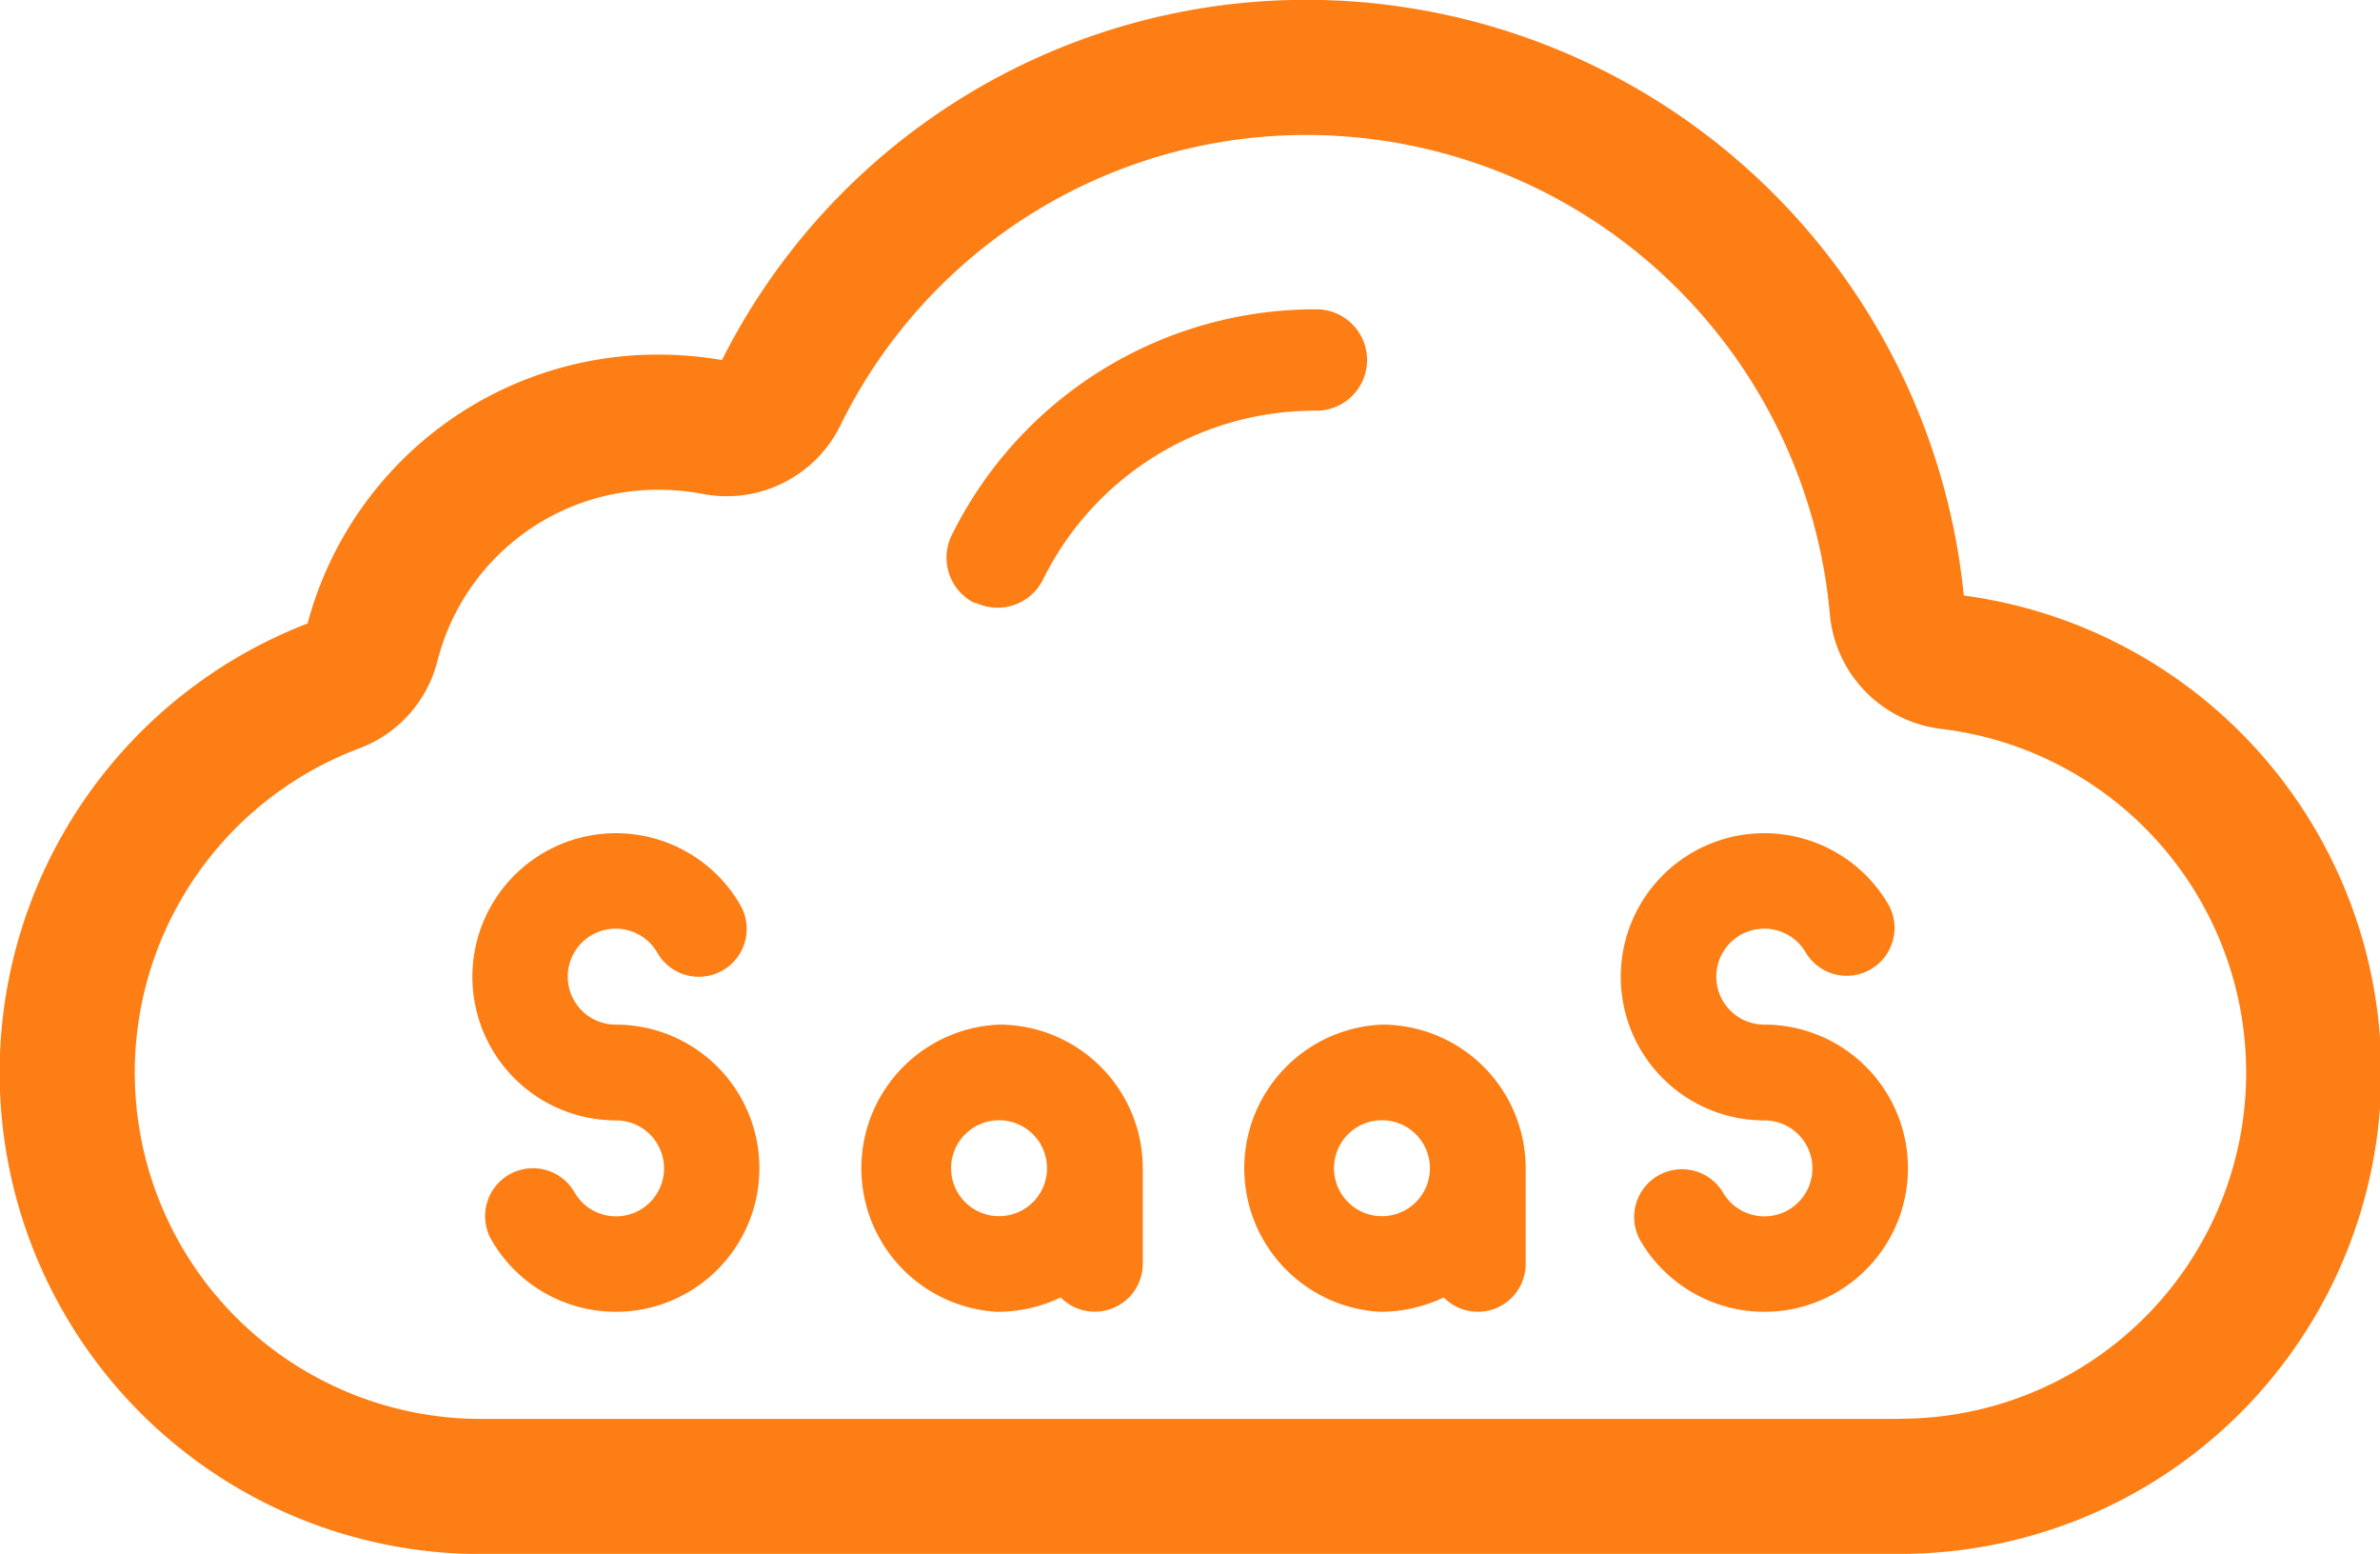
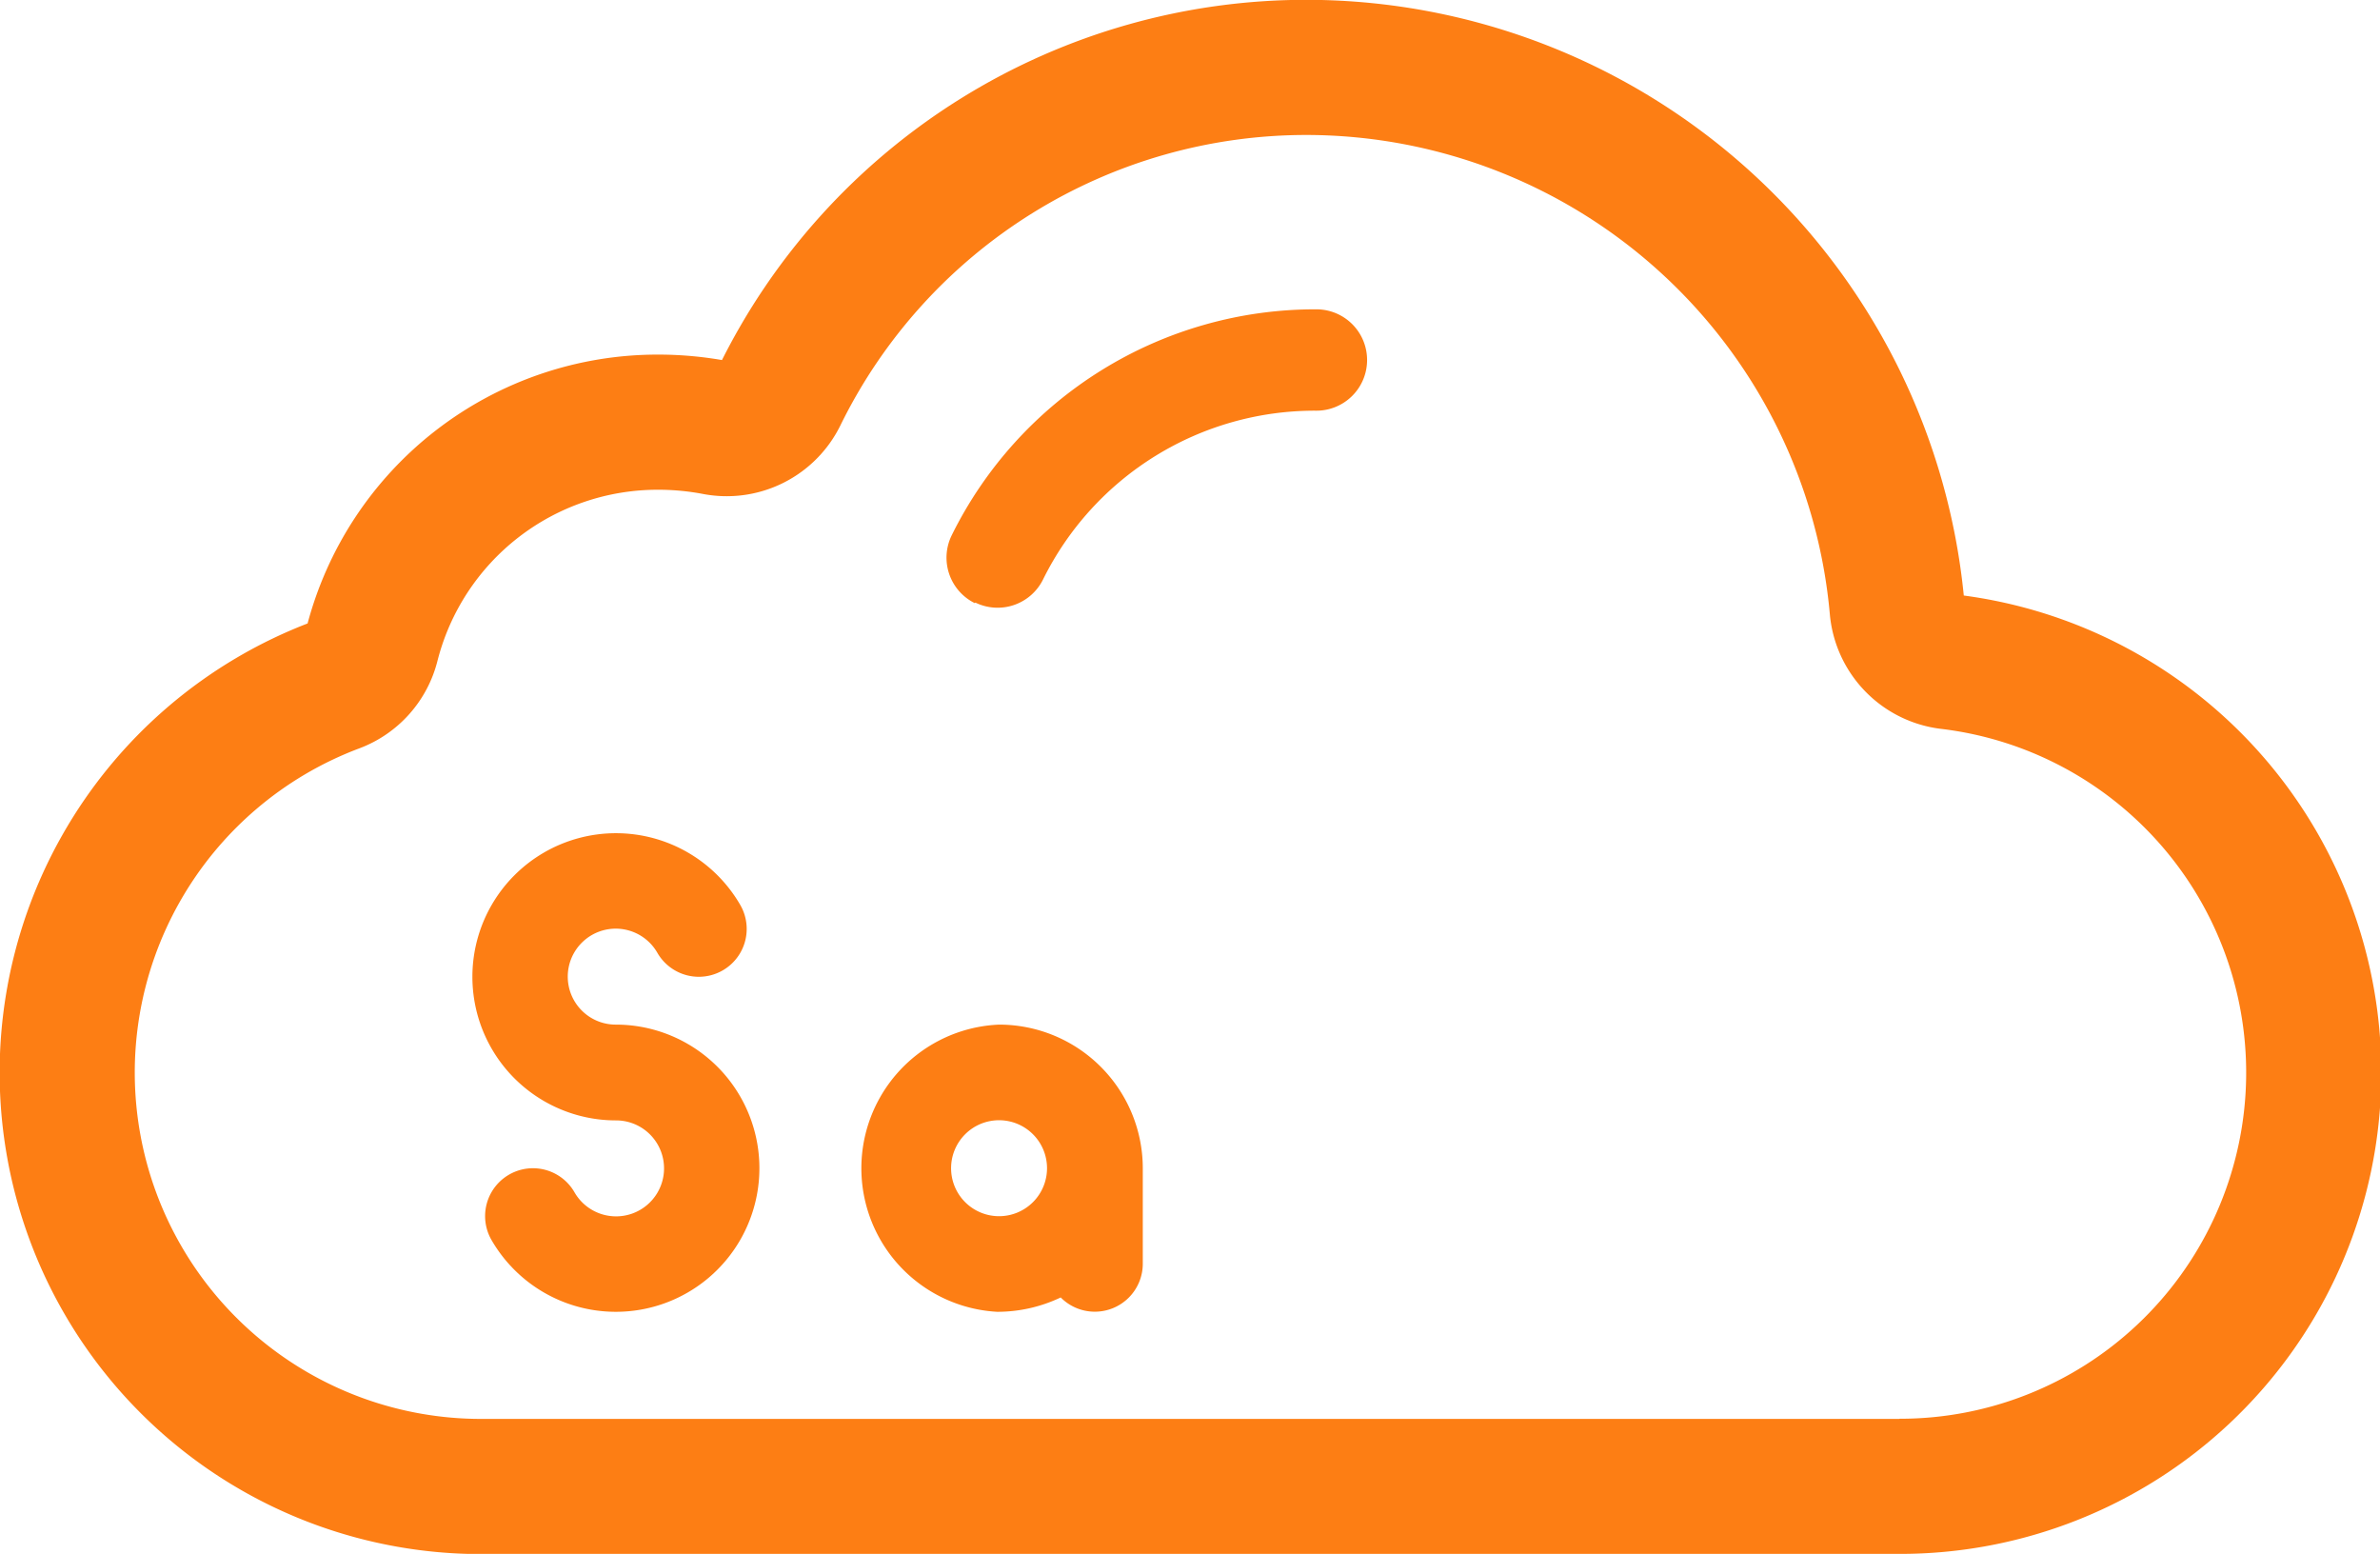
<svg xmlns="http://www.w3.org/2000/svg" id="Layer_11" data-name="Layer 11" viewBox="0 0 140.91 91.98">
  <defs>
    <style>.cls-1{fill:none;stroke:#fd7e14;stroke-linejoin:bevel;stroke-width:8px;}.cls-2{fill:#fd7e14;}</style>
  </defs>
  <path class="cls-1" d="M117,117H33a24.5,24.5,0,0,1-8.61-47.43,3.48,3.48,0,0,0,2.17-2.41A17.45,17.45,0,0,1,43.54,54a18.15,18.15,0,0,1,3.37.32,3.5,3.5,0,0,0,3.79-1.88A34.72,34.72,0,0,1,82,33a35.14,35.14,0,0,1,34.86,32A3.51,3.51,0,0,0,120,68.19a24.49,24.49,0,0,1-3,48.8Z" transform="translate(-4.54 -29.01)" />
  <path class="cls-2" d="M41,89.66a2.84,2.84,0,1,1,2.46-4.25,2.83,2.83,0,0,0,4.91-2.83A8.5,8.5,0,1,0,41,95.33a2.84,2.84,0,1,1-2.45,4.25,2.83,2.83,0,0,0-4.91,2.83A8.5,8.5,0,1,0,41,89.66Z" transform="translate(-4.54 -29.01)" />
-   <path class="cls-2" d="M109,89.66a2.84,2.84,0,1,1,2.46-4.25,2.83,2.83,0,0,0,4.9-2.83A8.5,8.5,0,1,0,109,95.33a2.84,2.84,0,1,1-2.46,4.25,2.83,2.83,0,0,0-4.9,2.83A8.5,8.5,0,1,0,109,89.66Z" transform="translate(-4.54 -29.01)" />
  <path class="cls-2" d="M63.7,89.66a8.51,8.51,0,0,0-.12,17,8.72,8.72,0,0,0,3.76-.85,2.84,2.84,0,0,0,4.86-2V98.16A8.51,8.51,0,0,0,63.7,89.66Zm0,11.34a2.84,2.84,0,1,1,2.83-2.84A2.84,2.84,0,0,1,63.7,101Z" transform="translate(-4.54 -29.01)" />
-   <path class="cls-2" d="M86.37,89.66a8.51,8.51,0,0,0-.12,17,8.8,8.8,0,0,0,3.77-.85,2.83,2.83,0,0,0,4.85-2V98.16A8.51,8.51,0,0,0,86.37,89.66Zm0,11.34a2.84,2.84,0,1,1,2.83-2.84A2.84,2.84,0,0,1,86.37,101Z" transform="translate(-4.54 -29.01)" />
  <path class="cls-2" d="M62.29,64.68a3,3,0,0,0,4-1.36h0a17.94,17.94,0,0,1,16.19-10,3,3,0,0,0,0-6,24,24,0,0,0-21.6,13.39,3,3,0,0,0,1.37,4Z" transform="translate(-4.54 -29.01)" />
</svg>